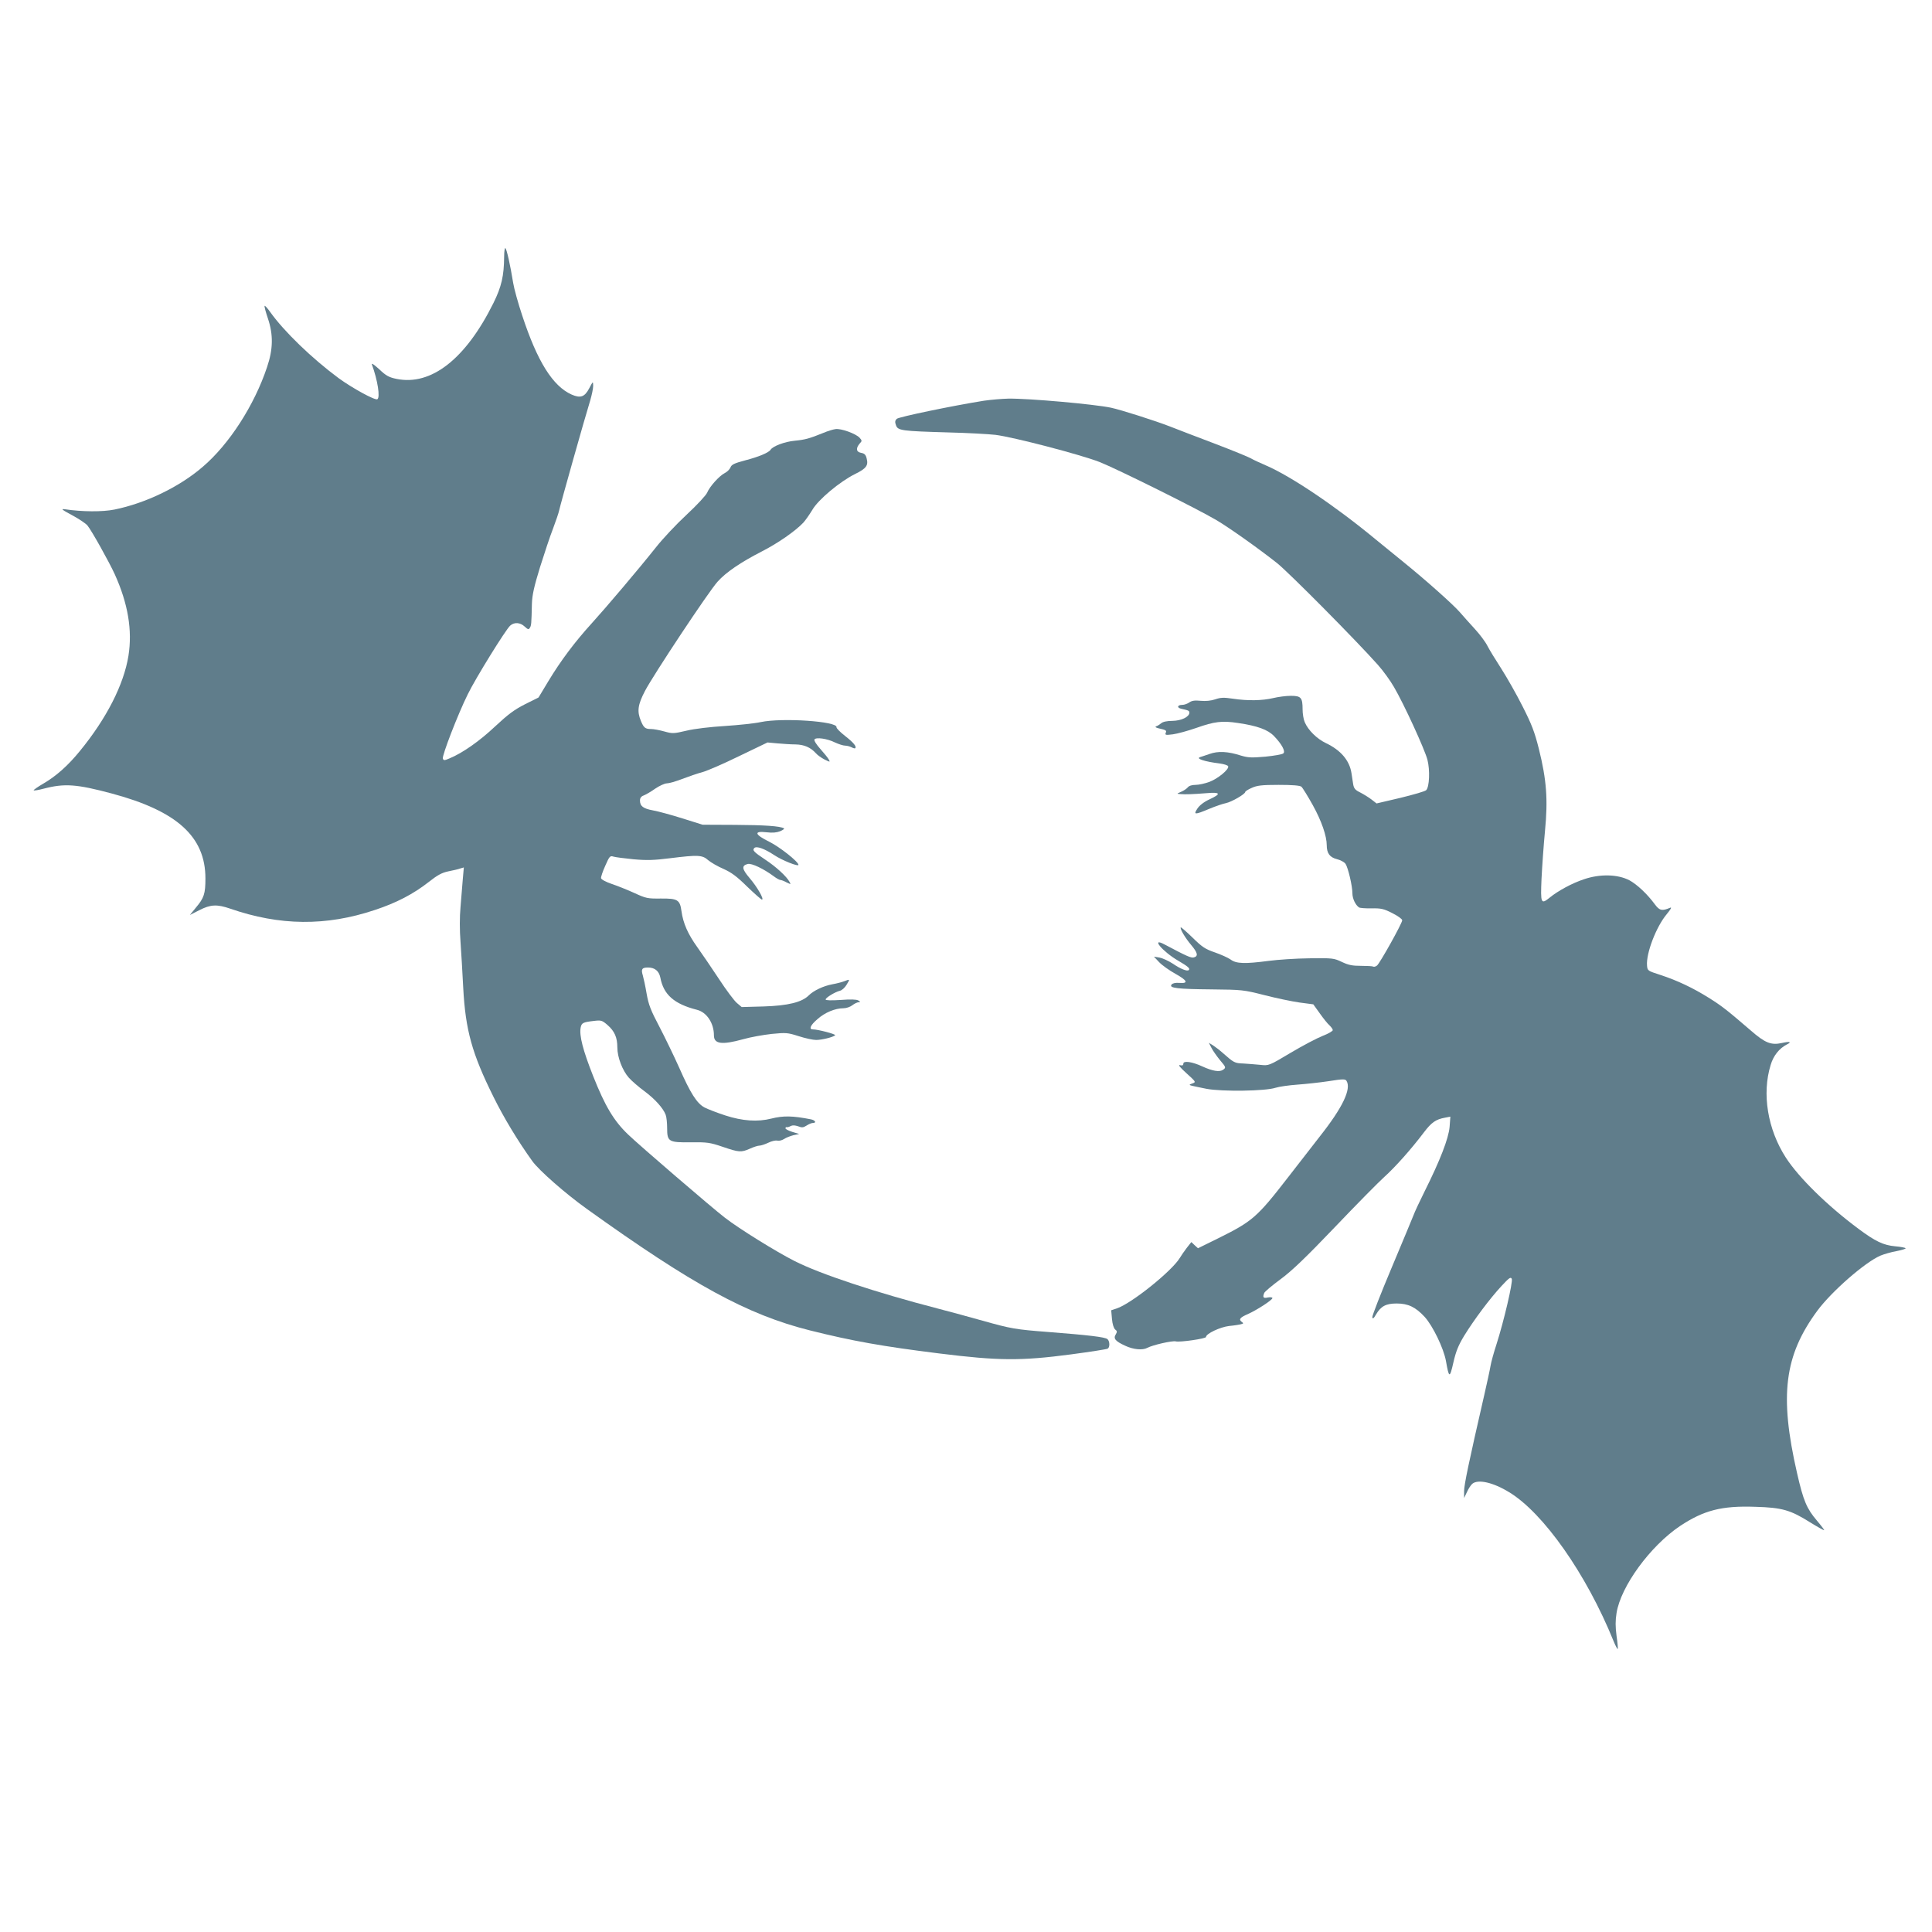
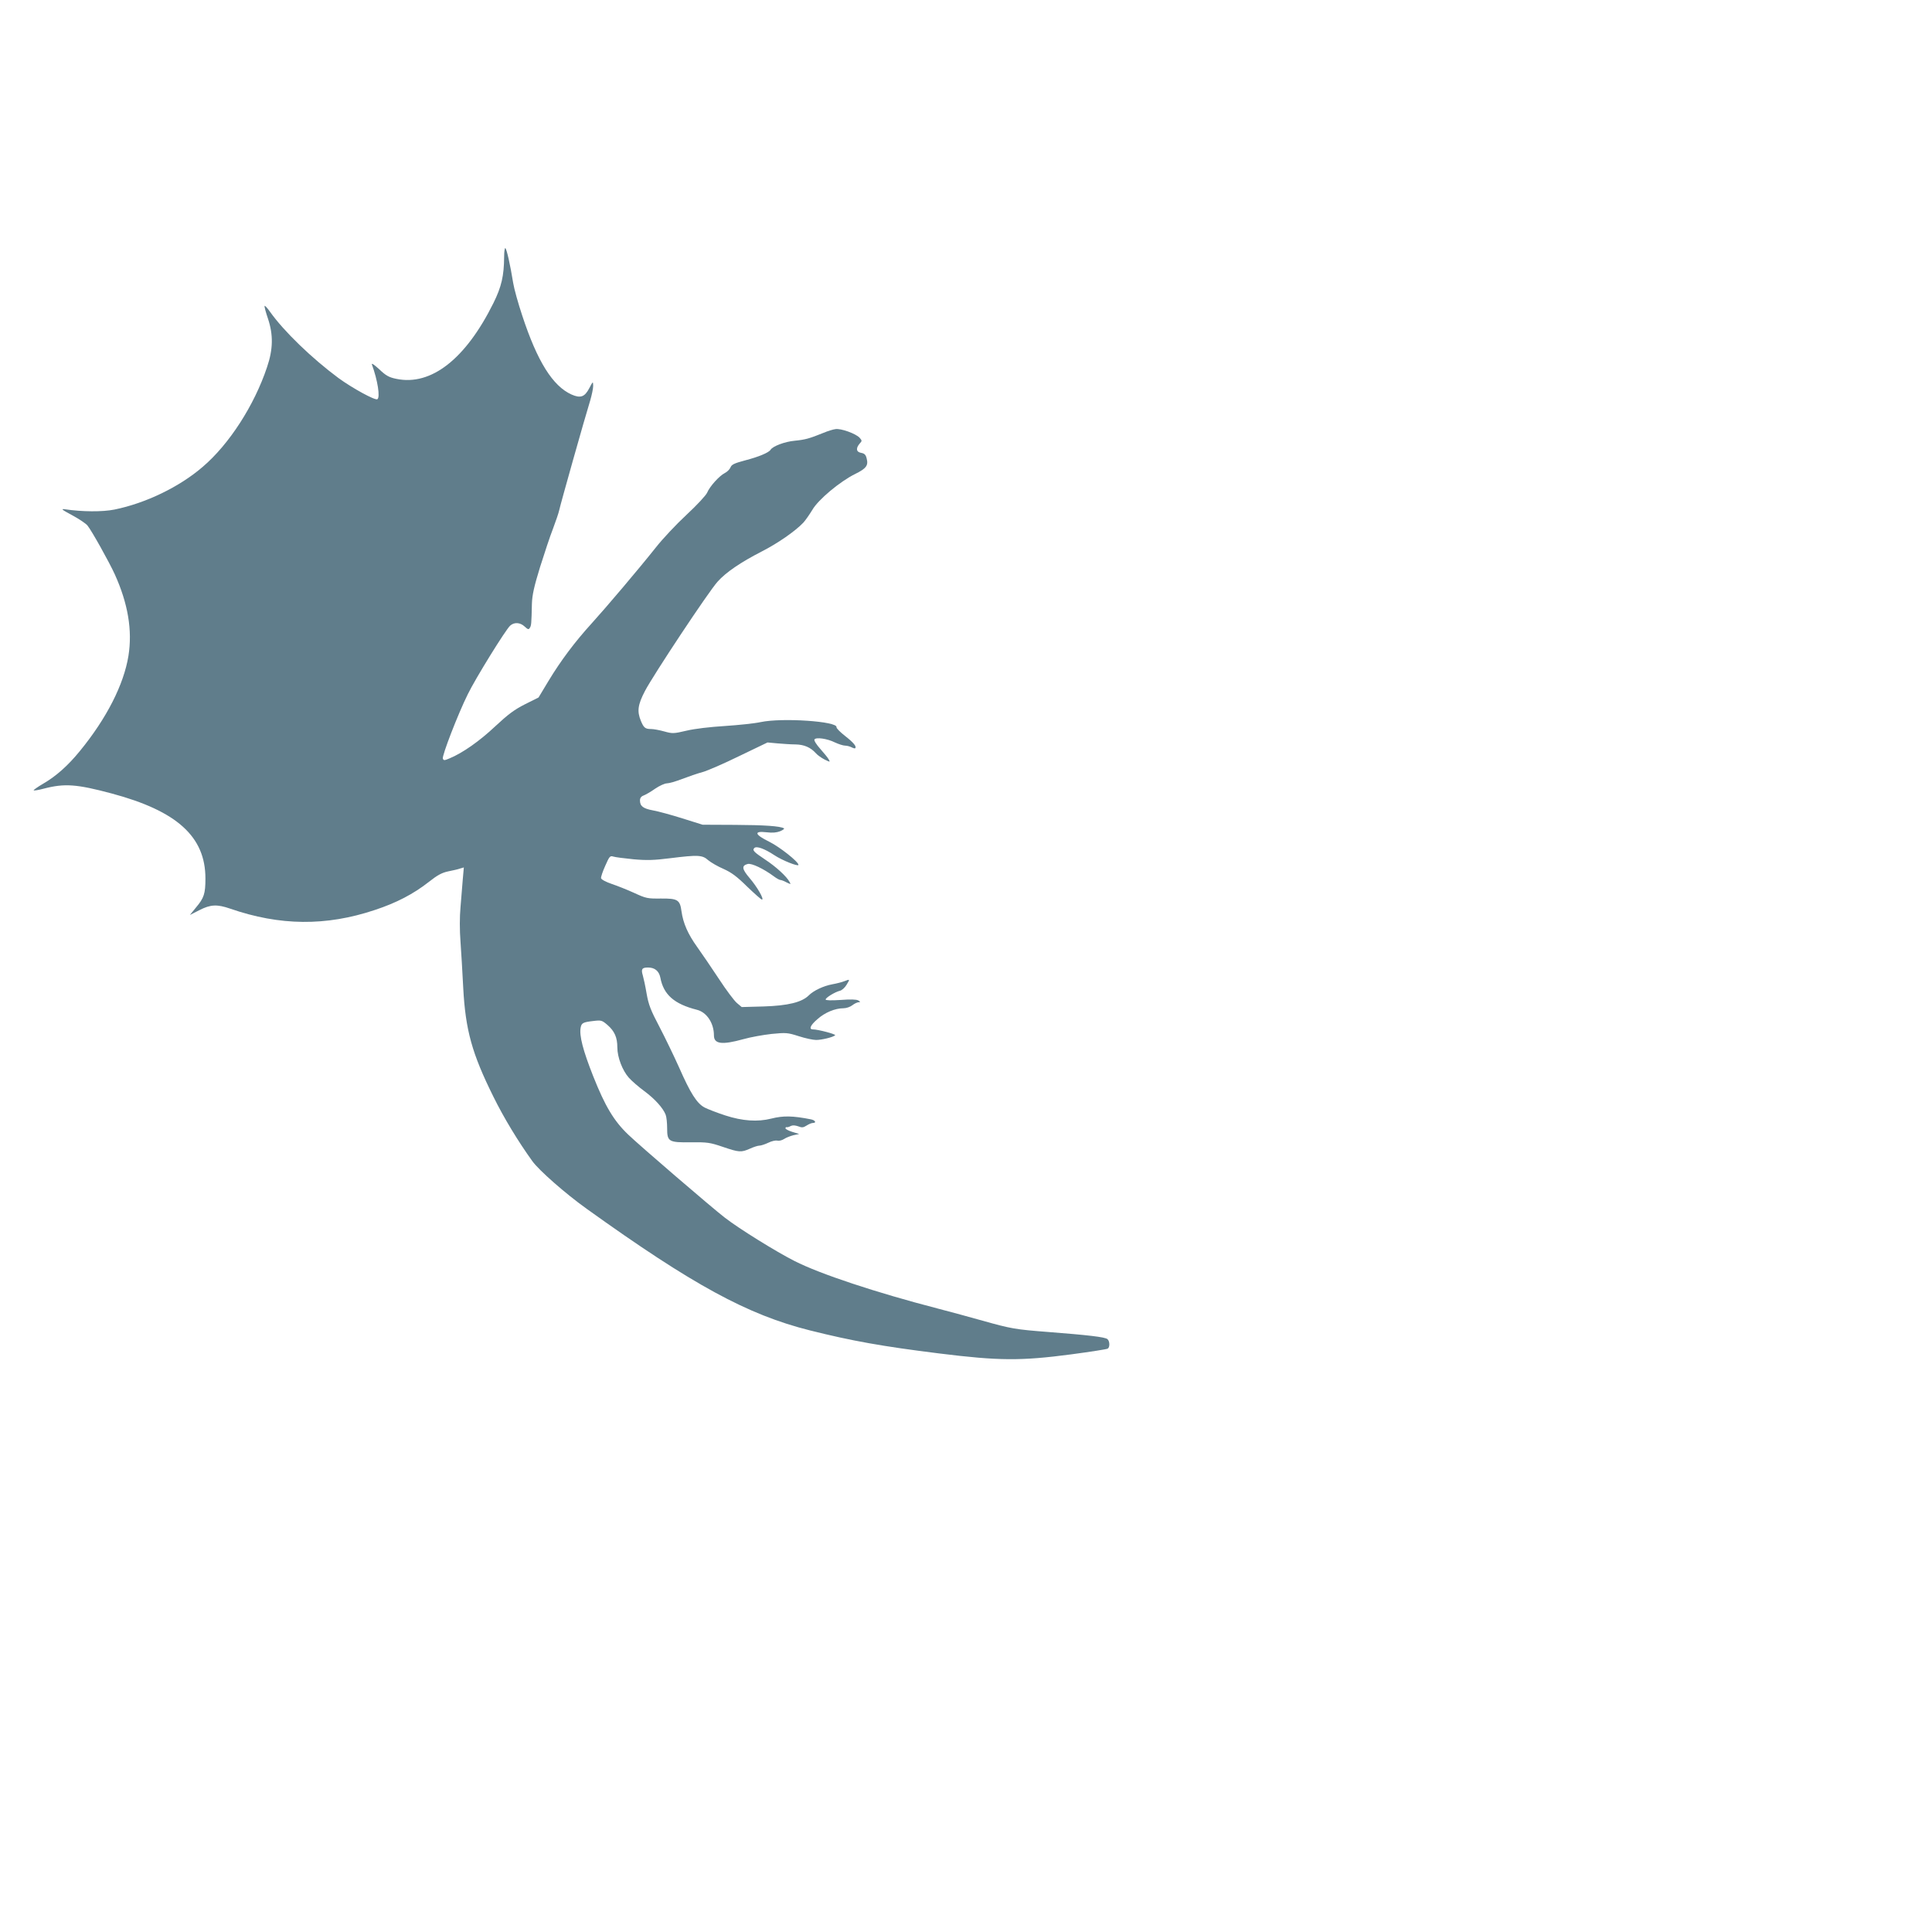
<svg xmlns="http://www.w3.org/2000/svg" version="1.0" width="1280pt" height="1280pt" viewBox="0 0 1280 1280" preserveAspectRatio="xMidYMid meet">
  <g transform="translate(0,1280) scale(0.1,-0.1)" fill="#607d8b" stroke="none">
    <path d="M3340 11098 c-1 -125 -17 -197 -71 -306 -184 -371 -413 -550 -643 -502 -49 10 -69 21 -114 64 -34 31 -52 43 -48 31 38 -104 56 -218 36 -230 -15 -9 -165 73 -257 140 -178 132 -362 310 -453 438 -19 27 -36 45 -37 40 -2 -5 8 -42 22 -83 36 -107 35 -203 -6 -323 -84 -252 -251 -511 -426 -660 -154 -133 -378 -241 -585 -283 -79 -16 -214 -15 -328 2 -29 4 -20 -3 47 -39 45 -24 91 -55 102 -68 28 -34 144 -242 181 -323 88 -194 118 -372 91 -541 -31 -191 -145 -415 -322 -631 -78 -96 -157 -166 -241 -215 -38 -22 -67 -43 -65 -45 3 -3 33 2 67 11 138 36 218 30 450 -32 433 -116 621 -286 621 -563 0 -101 -9 -129 -63 -193 l-40 -49 63 32 c74 38 117 40 204 10 329 -114 635 -117 958 -9 143 47 256 106 358 186 57 45 86 61 129 70 30 6 66 14 79 19 l24 7 -7 -79 c-3 -43 -10 -126 -15 -184 -6 -65 -6 -153 0 -230 5 -69 13 -206 18 -305 15 -280 58 -435 200 -721 69 -140 163 -295 258 -427 44 -61 218 -214 359 -315 704 -505 1065 -702 1479 -806 279 -70 480 -106 858 -153 394 -49 541 -50 874 -6 127 17 237 34 242 38 15 9 14 50 -2 63 -16 14 -132 27 -389 47 -222 17 -249 22 -438 75 -74 21 -207 57 -295 80 -413 107 -783 230 -950 315 -123 62 -369 215 -462 287 -81 62 -571 483 -642 552 -94 90 -152 187 -231 386 -68 172 -93 269 -83 322 6 31 16 36 87 44 49 6 55 4 91 -27 47 -41 65 -83 65 -148 0 -66 34 -154 77 -202 19 -21 65 -61 102 -88 70 -52 124 -112 141 -156 6 -15 10 -55 10 -90 0 -89 10 -95 160 -93 105 1 123 -1 208 -30 109 -37 122 -38 181 -12 24 11 52 20 63 20 10 0 37 9 58 19 22 11 49 17 60 14 11 -3 31 2 45 11 13 9 42 20 62 25 l38 8 -46 14 c-26 8 -46 19 -45 24 0 6 5 9 9 7 4 -1 16 2 26 8 12 6 28 5 49 -2 25 -10 34 -9 56 5 14 9 32 17 41 17 26 0 17 18 -12 24 -121 24 -184 25 -263 5 -91 -23 -191 -16 -305 21 -55 18 -117 42 -138 53 -51 28 -93 95 -167 263 -34 76 -93 198 -131 271 -58 110 -72 146 -85 220 -8 48 -20 103 -25 120 -13 42 -6 53 34 53 45 0 73 -23 82 -67 21 -113 92 -175 242 -213 65 -16 113 -88 113 -170 0 -57 53 -64 194 -25 49 14 134 29 189 35 94 9 104 9 179 -15 43 -14 95 -25 115 -25 37 0 112 18 126 31 8 7 -114 39 -147 39 -29 0 -17 28 30 68 49 44 117 72 172 72 19 0 45 9 59 20 14 11 33 20 42 20 13 1 13 2 -3 12 -12 7 -52 8 -117 3 -63 -4 -99 -3 -99 3 0 12 62 50 95 58 13 3 33 21 44 40 23 38 23 38 -16 23 -15 -6 -50 -15 -78 -20 -60 -11 -125 -42 -157 -74 -45 -45 -138 -68 -298 -73 l-146 -4 -32 27 c-17 14 -71 86 -118 158 -48 73 -113 168 -145 213 -61 85 -93 157 -104 237 -10 76 -26 85 -137 84 -88 -1 -98 1 -176 37 -46 21 -114 48 -150 60 -38 13 -68 29 -70 38 -1 8 11 45 28 82 27 62 32 68 53 61 12 -4 73 -12 135 -18 90 -8 137 -6 241 7 186 23 214 22 253 -13 18 -15 64 -42 102 -58 53 -24 88 -50 156 -117 49 -47 93 -86 98 -86 17 0 -32 85 -82 143 -51 60 -54 82 -12 93 26 6 104 -31 173 -82 17 -13 37 -24 43 -24 6 0 25 -7 41 -16 29 -14 30 -14 20 3 -19 36 -90 101 -160 147 -78 52 -88 63 -73 78 14 14 66 -4 131 -47 54 -36 161 -78 161 -65 0 21 -126 120 -193 153 -98 48 -105 73 -19 63 41 -5 68 -2 91 7 19 8 30 17 25 19 -25 15 -130 22 -324 23 l-215 1 -134 42 c-73 23 -161 47 -195 53 -65 12 -86 28 -86 66 0 16 8 27 25 33 13 5 48 25 76 45 28 19 63 35 77 35 14 0 60 13 101 29 42 16 103 37 136 46 33 9 143 57 245 107 l185 89 65 -6 c36 -3 90 -7 120 -7 57 -1 100 -19 136 -59 10 -12 36 -30 57 -41 37 -18 38 -18 28 0 -5 10 -31 42 -56 70 -26 29 -43 56 -39 63 10 16 84 6 136 -20 24 -11 54 -21 67 -21 12 0 31 -5 43 -11 11 -6 22 -9 24 -6 11 11 -12 38 -67 81 -32 25 -58 51 -57 58 9 39 -360 64 -502 34 -41 -9 -148 -20 -238 -26 -97 -6 -200 -18 -254 -31 -85 -20 -93 -20 -147 -5 -32 9 -71 16 -87 16 -39 0 -49 8 -68 54 -26 63 -21 106 27 198 56 107 422 659 481 724 55 62 152 128 294 201 106 54 222 135 274 190 14 15 41 54 60 85 39 68 183 188 284 238 73 36 88 56 76 102 -6 26 -15 34 -38 38 -32 6 -35 31 -7 63 15 15 14 19 -2 37 -25 27 -124 63 -160 57 -16 -2 -52 -13 -80 -25 -94 -38 -120 -45 -190 -52 -66 -6 -145 -36 -160 -60 -12 -19 -79 -47 -168 -70 -72 -19 -90 -28 -97 -46 -5 -13 -22 -30 -38 -38 -37 -19 -100 -89 -117 -130 -7 -17 -68 -83 -136 -146 -68 -63 -159 -160 -203 -216 -121 -152 -329 -397 -426 -504 -111 -122 -205 -247 -287 -383 l-65 -108 -90 -45 c-71 -36 -111 -66 -198 -147 -102 -96 -215 -176 -303 -212 -33 -14 -38 -14 -43 -1 -7 18 100 295 165 426 51 105 251 428 281 455 27 24 66 22 96 -6 21 -20 27 -21 34 -9 10 15 11 25 14 160 2 58 14 113 54 243 29 92 67 207 86 255 18 48 37 103 41 122 7 35 169 610 206 729 10 35 19 77 19 95 -1 31 -1 31 -26 -16 -30 -58 -58 -68 -117 -42 -125 56 -227 219 -327 523 -27 81 -54 178 -60 216 -19 118 -43 226 -52 231 -4 3 -8 -23 -8 -58z" />
-     <path d="M6518 10145 c-201 -32 -564 -107 -577 -120 -11 -11 -13 -21 -5 -42 12 -36 37 -39 348 -48 127 -3 267 -11 311 -16 120 -15 565 -131 690 -180 114 -45 644 -308 776 -386 87 -52 276 -186 399 -283 79 -63 527 -515 669 -675 34 -38 82 -104 106 -146 66 -112 203 -411 222 -482 18 -70 13 -181 -8 -202 -8 -8 -85 -30 -171 -51 l-158 -37 -32 25 c-18 14 -52 35 -75 47 -35 17 -43 27 -48 56 -3 19 -8 52 -11 72 -13 85 -71 153 -170 200 -59 28 -118 86 -140 139 -8 18 -14 56 -14 84 0 78 -10 90 -78 90 -31 0 -84 -7 -117 -15 -72 -17 -168 -19 -267 -4 -60 9 -81 8 -116 -4 -29 -10 -63 -13 -97 -10 -40 4 -59 1 -76 -11 -13 -9 -33 -16 -46 -16 -33 0 -38 -19 -6 -26 47 -10 53 -13 53 -26 -1 -28 -54 -53 -112 -54 -37 0 -64 -6 -75 -16 -10 -8 -25 -18 -33 -20 -9 -4 -4 -8 15 -13 52 -12 55 -14 48 -31 -5 -14 0 -15 48 -9 30 4 99 23 154 42 121 43 172 49 277 33 129 -19 198 -44 239 -87 52 -54 76 -100 62 -114 -7 -7 -60 -16 -119 -22 -92 -8 -115 -7 -162 7 -86 28 -152 31 -208 11 -27 -9 -55 -19 -63 -21 -31 -10 31 -30 128 -42 30 -4 56 -12 58 -19 7 -20 -68 -82 -124 -103 -29 -11 -71 -20 -92 -20 -24 0 -44 -6 -52 -17 -8 -9 -27 -22 -44 -29 -30 -13 -30 -13 -5 -15 35 -3 83 -1 173 6 94 8 100 -4 20 -41 -37 -17 -66 -40 -80 -61 -28 -42 -17 -42 78 -2 41 17 90 34 111 38 38 8 128 60 128 74 0 4 19 17 43 27 35 16 65 20 178 20 93 0 140 -4 151 -12 8 -7 42 -62 76 -123 58 -105 92 -204 92 -265 0 -53 20 -80 67 -92 25 -6 50 -20 58 -32 17 -27 45 -146 45 -194 0 -35 20 -78 44 -94 6 -4 44 -7 83 -6 64 1 81 -3 138 -32 36 -18 65 -39 65 -47 0 -20 -148 -285 -167 -300 -9 -7 -20 -10 -25 -7 -4 3 -41 5 -81 5 -57 0 -83 5 -127 26 -53 25 -61 26 -215 24 -88 -1 -209 -9 -269 -17 -160 -21 -216 -19 -253 9 -17 12 -64 33 -104 47 -64 22 -84 35 -148 98 -41 40 -76 70 -78 68 -8 -7 29 -70 69 -117 43 -51 48 -74 18 -82 -19 -5 -46 7 -193 85 -97 52 -16 -46 89 -107 65 -38 81 -52 70 -62 -10 -10 -54 7 -105 42 -29 19 -69 37 -89 41 l-37 6 35 -37 c19 -20 68 -55 108 -77 79 -44 88 -65 25 -60 -25 2 -44 -2 -51 -11 -19 -23 37 -30 268 -32 200 -2 209 -3 347 -38 78 -20 183 -42 233 -49 l91 -12 43 -60 c24 -34 53 -70 65 -80 11 -11 21 -24 21 -31 0 -6 -30 -24 -67 -38 -38 -15 -133 -65 -212 -112 -144 -86 -145 -86 -200 -80 -31 3 -82 7 -113 9 -59 2 -63 5 -138 71 -19 17 -48 39 -63 49 l-28 17 17 -33 c9 -18 35 -55 57 -82 40 -47 40 -49 21 -63 -23 -17 -69 -10 -139 22 -67 31 -125 39 -125 18 0 -11 -6 -14 -22 -10 -15 4 -1 -14 42 -53 64 -58 65 -59 40 -68 -23 -8 -23 -10 -5 -15 11 -3 56 -12 100 -21 104 -19 388 -15 455 7 25 8 90 17 145 21 55 4 149 14 208 23 94 15 110 15 118 2 33 -53 -25 -176 -176 -367 -55 -71 -150 -193 -212 -273 -206 -266 -236 -291 -464 -404 l-132 -65 -22 20 -22 21 -30 -38 c-16 -21 -37 -51 -47 -68 -54 -88 -322 -303 -418 -334 l-36 -12 5 -57 c3 -35 12 -62 21 -70 14 -10 14 -16 4 -33 -17 -27 -3 -45 63 -75 53 -25 114 -31 146 -14 35 19 166 49 189 43 27 -7 200 18 200 29 0 22 94 66 153 73 34 3 70 9 80 12 16 4 17 6 3 16 -21 16 -10 29 44 52 59 27 160 92 160 105 0 5 -13 7 -30 4 -30 -7 -36 0 -24 30 3 8 51 49 107 90 77 57 166 142 361 346 142 149 290 299 328 333 70 63 175 180 262 295 50 66 79 86 139 97 l36 7 -5 -68 c-7 -78 -64 -224 -166 -428 -33 -66 -66 -137 -73 -157 -8 -20 -73 -177 -145 -348 -72 -171 -130 -319 -128 -328 2 -13 9 -9 25 19 32 54 65 72 136 72 76 0 125 -23 186 -89 53 -58 126 -208 141 -293 20 -114 25 -115 49 -9 17 74 33 114 72 178 64 104 169 245 247 329 51 55 61 62 68 47 8 -22 -53 -282 -101 -432 -18 -55 -36 -120 -40 -145 -4 -25 -23 -112 -42 -195 -102 -444 -133 -593 -133 -634 l0 -46 19 40 c10 22 26 47 36 55 38 31 137 9 243 -56 227 -137 512 -542 692 -986 13 -32 26 -56 28 -53 2 2 -1 41 -8 87 -8 62 -8 101 0 151 28 177 223 444 421 577 157 104 276 135 499 127 176 -5 232 -21 361 -102 50 -31 93 -55 95 -53 1 2 -20 30 -48 63 -68 80 -90 131 -132 315 -118 515 -85 779 135 1077 95 128 315 320 417 364 24 10 72 24 107 30 35 7 62 15 60 19 -2 4 -34 10 -69 13 -78 7 -132 33 -242 115 -205 152 -395 338 -482 472 -121 187 -160 424 -101 614 18 62 57 110 107 136 35 17 21 22 -32 10 -72 -16 -112 0 -207 83 -158 136 -194 164 -279 217 -104 65 -207 114 -320 151 -84 27 -85 28 -88 62 -7 81 61 258 131 341 27 33 35 47 22 42 -53 -23 -70 -19 -100 21 -52 71 -120 134 -170 161 -77 40 -194 43 -300 7 -79 -26 -173 -77 -228 -122 -58 -47 -61 -39 -54 125 4 81 14 224 23 317 20 207 11 337 -41 545 -28 111 -47 161 -107 279 -40 80 -104 192 -141 250 -38 59 -80 127 -93 153 -13 26 -50 75 -82 110 -32 35 -78 86 -102 114 -47 53 -222 209 -370 329 -47 38 -129 105 -183 149 -268 222 -564 421 -729 492 -42 18 -87 39 -100 47 -13 8 -120 52 -238 97 -118 45 -253 96 -300 115 -98 38 -324 110 -390 124 -110 23 -543 62 -680 60 -41 -1 -114 -7 -162 -14z" />
  </g>
</svg>